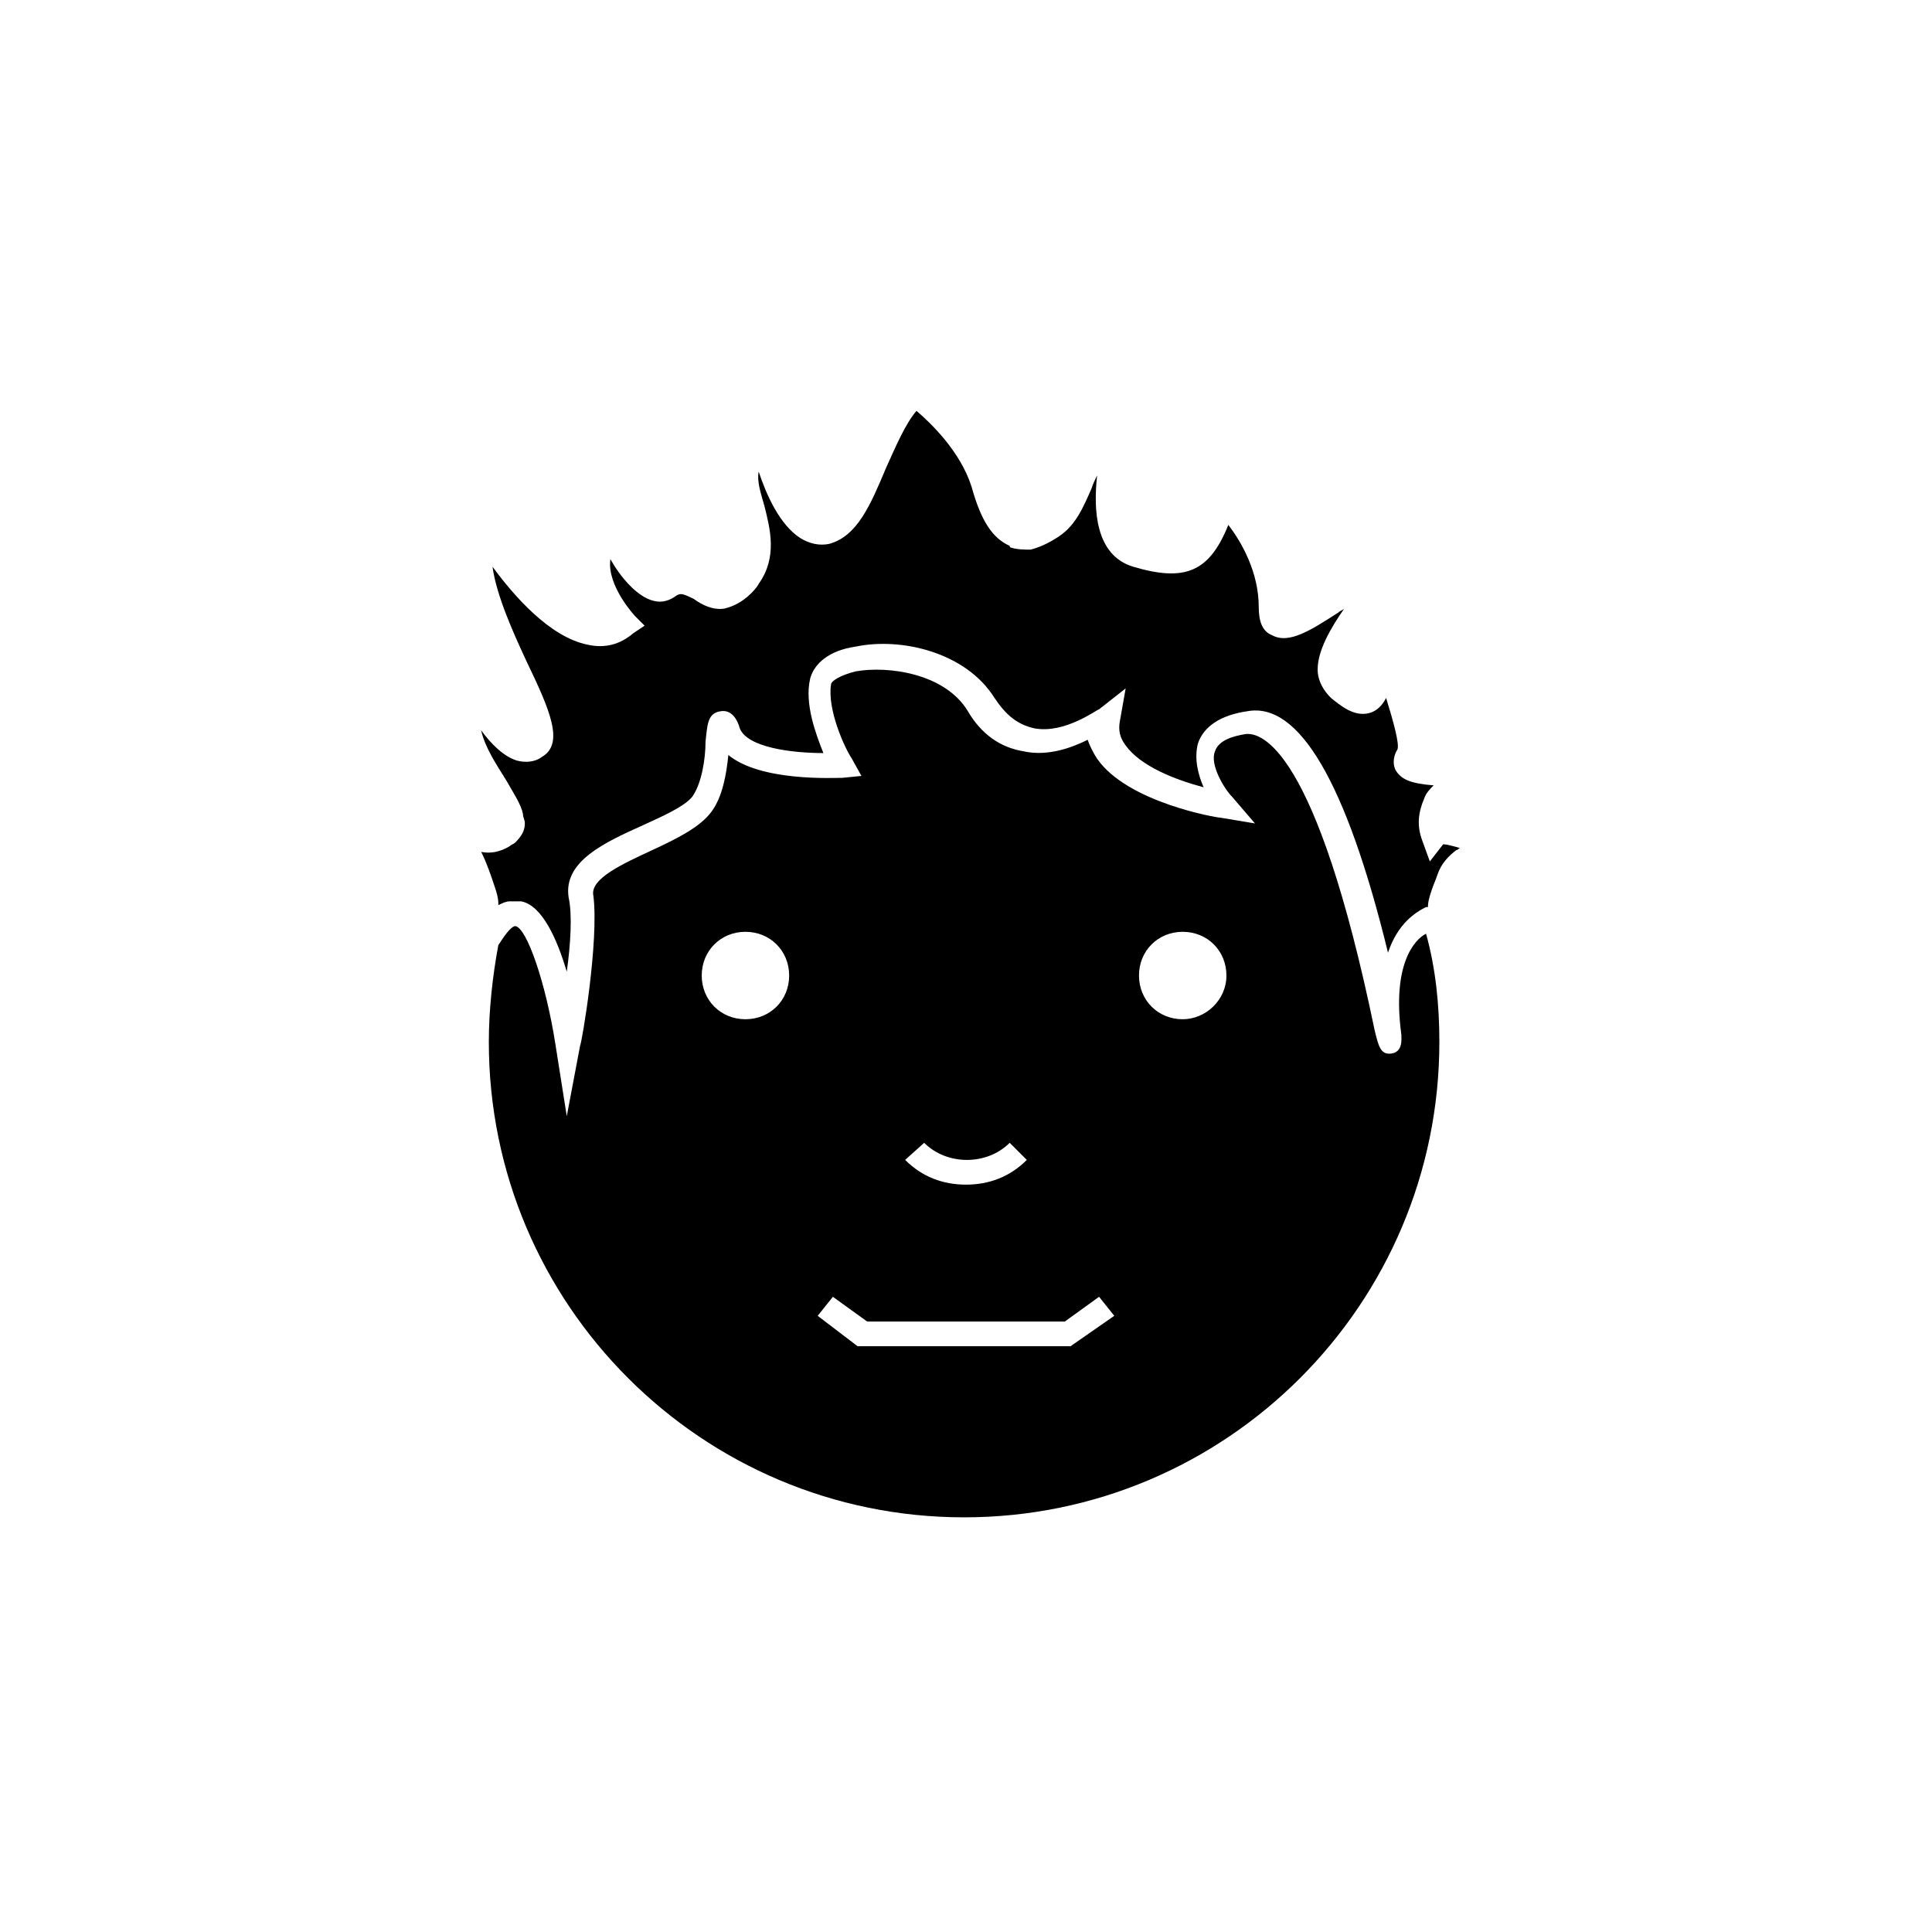
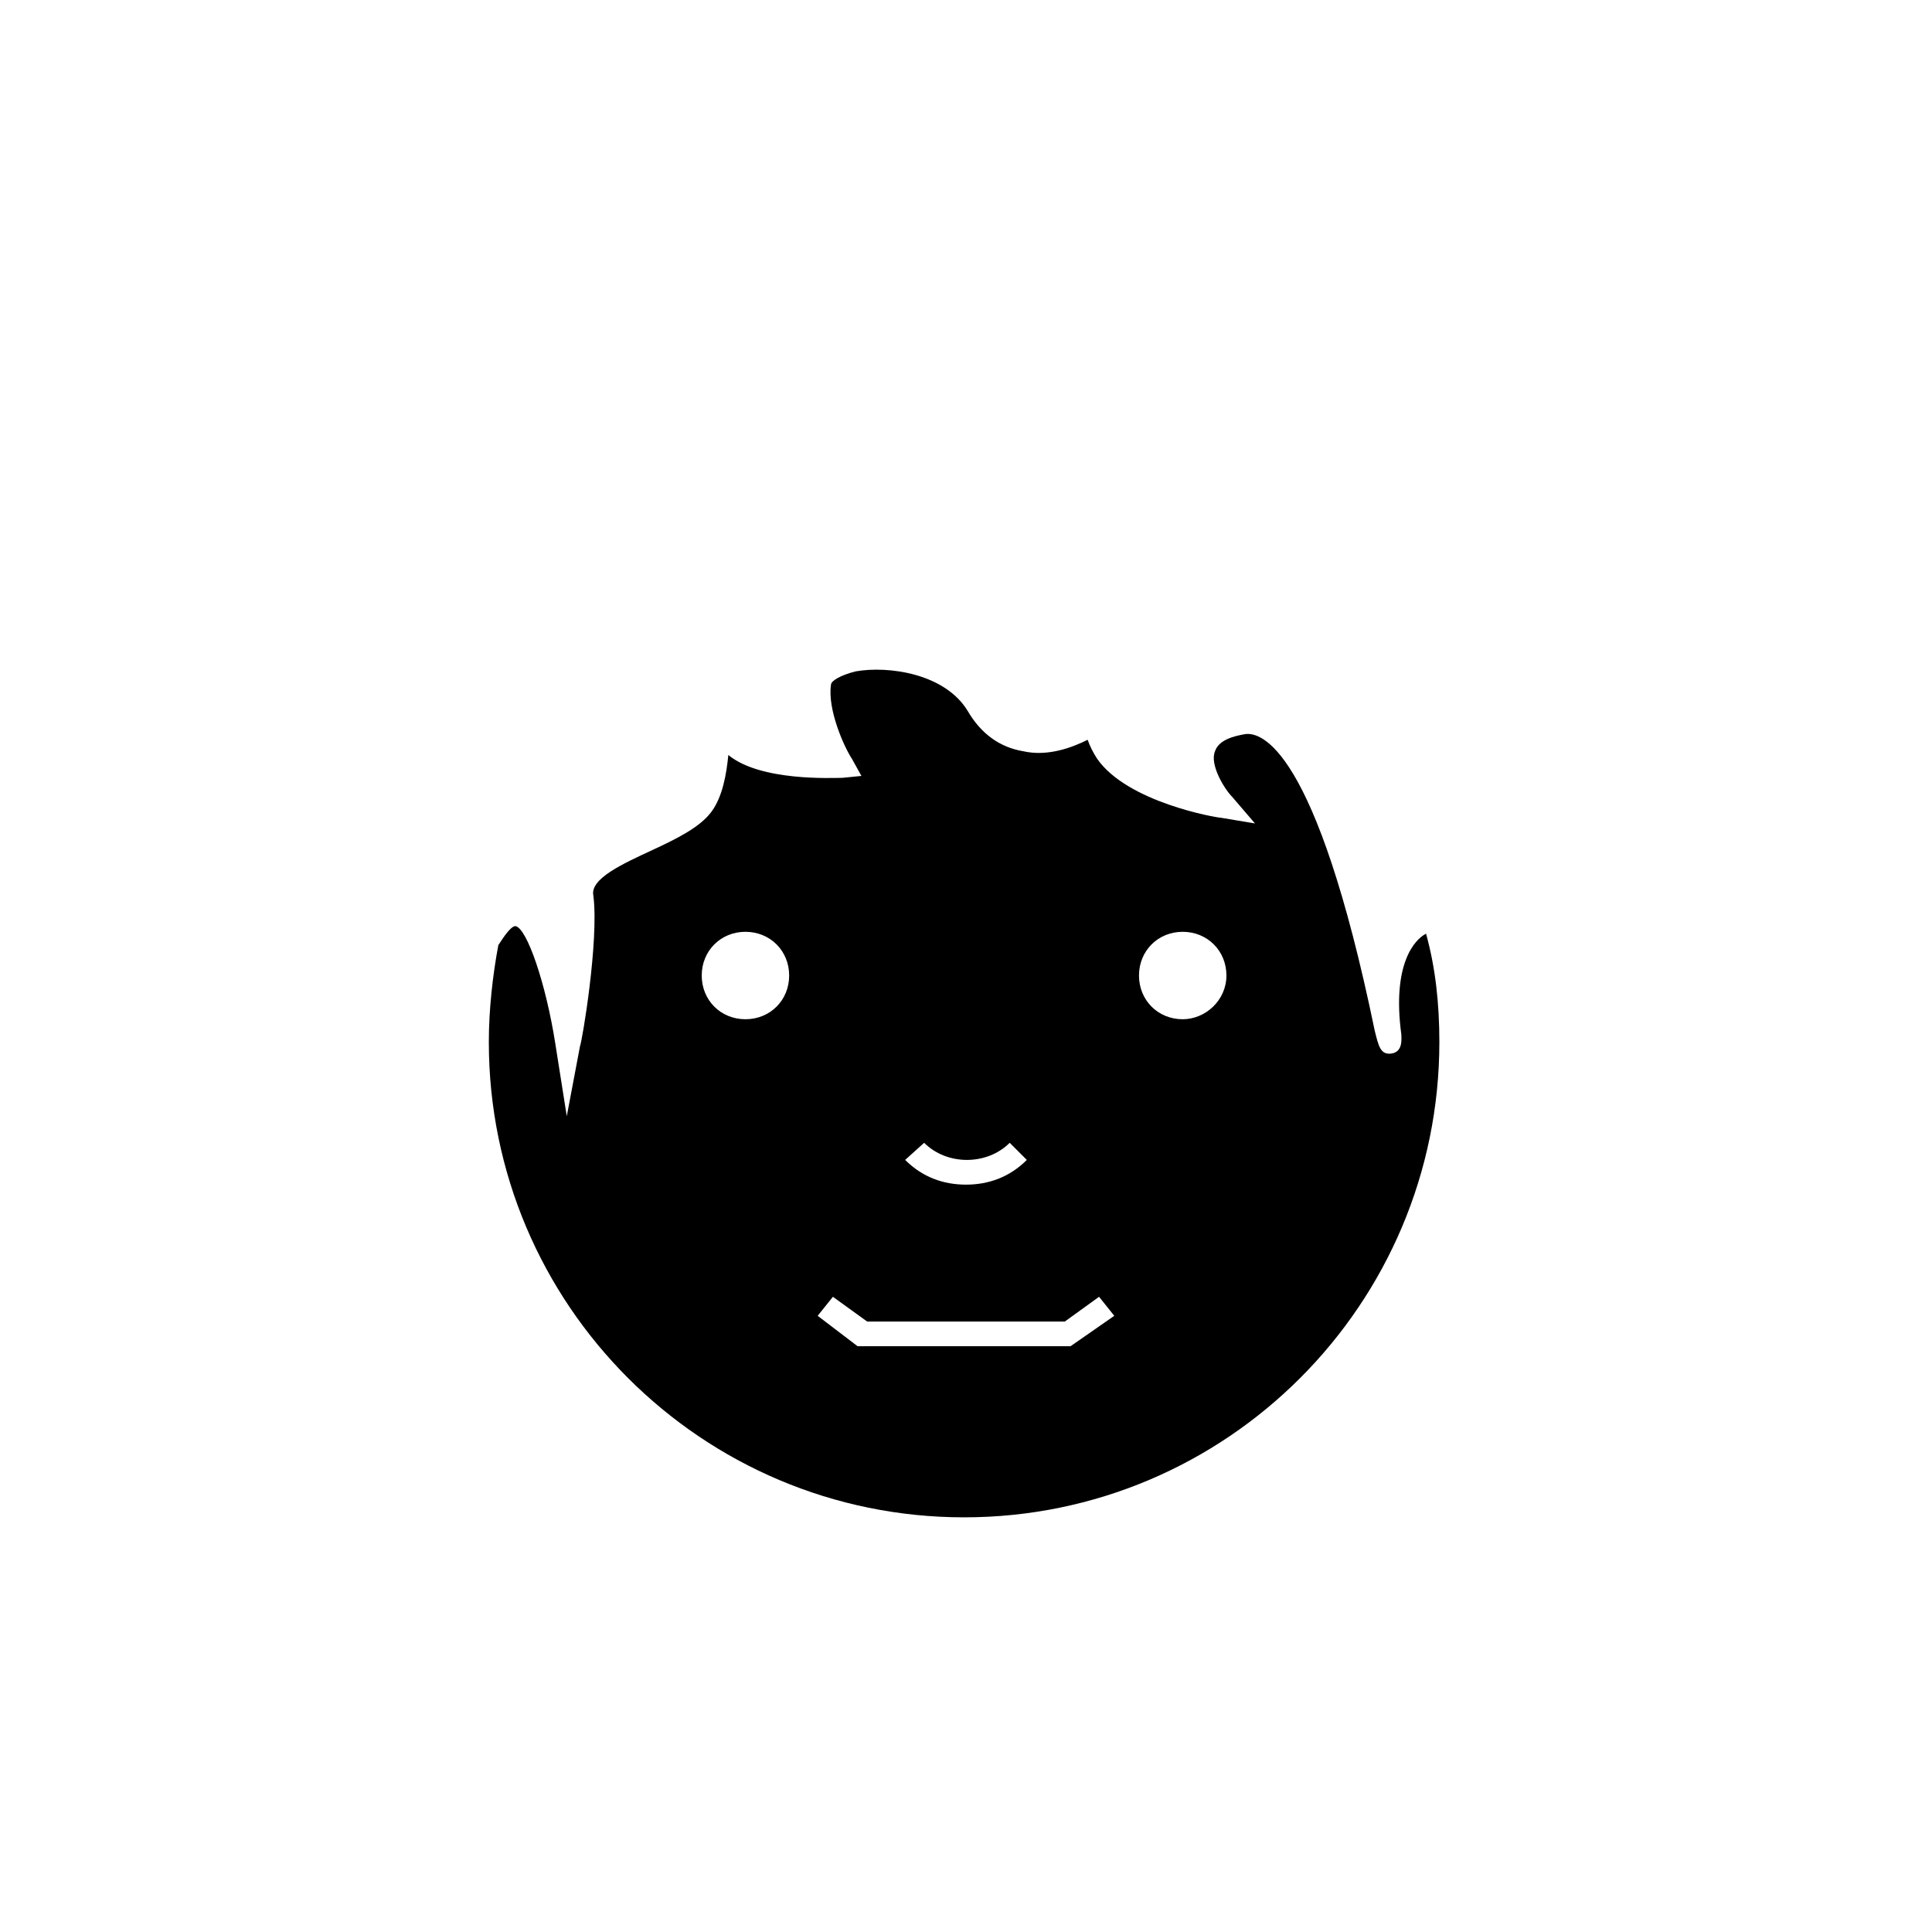
<svg xmlns="http://www.w3.org/2000/svg" fill="#000000" width="800px" height="800px" version="1.1" viewBox="144 144 512 512">
  <g>
    <path d="m515.37 418.14c0 1.008 0.504 4.535-2.519 5.039-3.023 0.504-3.527-2.016-4.535-6.047-15.617-75.57-30.23-79.098-34.258-78.594-3.023 0.504-7.055 1.512-8.062 4.535-1.512 3.527 2.519 10.078 4.535 12.09l6.047 7.055-9.07-1.512c-1.008 0-24.688-4.031-32.746-15.617-1.008-1.512-2.016-3.527-2.519-5.039-4.031 2.016-10.578 4.535-17.129 3.023-6.047-1.008-11.082-4.535-14.609-10.578-6.047-10.078-21.16-12.09-29.727-10.578-4.031 1.008-6.551 2.519-6.551 3.527-1.008 6.551 3.527 16.625 5.543 19.648l2.519 4.535-5.039 0.504c-2.519 0-21.664 1.008-30.23-6.047-0.504 5.039-1.512 11.082-4.535 15.113s-9.07 7.055-15.617 10.078c-7.559 3.527-16.625 7.559-15.617 12.09 1.512 12.09-3.023 38.793-3.527 39.801l-3.523 18.637-3.023-19.145c-2.519-16.121-7.559-30.73-10.578-31.234-0.504 0-1.512 0.504-3.527 3.527l-1.008 1.512c-1.512 8.062-2.519 17.129-2.519 25.695 0 69.527 56.426 125.95 125.95 125.95s125.95-56.426 125.95-125.95c0-10.078-1.008-19.648-3.527-28.719-3.023 1.508-9.07 8.059-6.551 26.699zm-126.46 28.715c6.047 6.047 16.625 6.047 22.672 0l4.535 4.535c-4.535 4.535-10.078 6.551-16.121 6.551-6.047 0-11.586-2.016-16.121-6.551zm-47.359-32.746c-6.551 0-11.586-5.039-11.586-11.586 0-6.551 5.039-11.586 11.586-11.586 6.551 0 11.586 5.039 11.586 11.586 0.004 6.547-5.035 11.586-11.586 11.586zm86.152 86.656h-56.43l-10.578-8.062 4.031-5.039 9.07 6.551h52.398l9.07-6.551 4.031 5.039zm29.727-86.656c-6.551 0-11.586-5.039-11.586-11.586 0-6.551 5.039-11.586 11.586-11.586 6.551 0 11.586 5.039 11.586 11.586s-5.543 11.586-11.586 11.586z" />
-     <path d="m526.45 367.75-3.527 4.535-2.016-5.543c-1.512-4.031-1.008-7.559 0.504-11.082 0.504-1.512 1.512-2.519 2.519-3.527-6.047-0.504-8.566-1.512-10.078-4.031-0.504-1.008-1.008-3.023 0.504-5.543 0.504-1.512-1.008-7.055-3.023-13.602-1.008 2.016-2.519 3.527-4.535 4.031-4.031 1.008-7.559-2.016-10.078-4.031-2.016-2.016-3.527-4.535-3.527-7.559 0-5.039 3.527-11.082 7.055-16.121-0.504 0.504-1.008 0.504-1.512 1.008-7.055 4.535-13.098 8.566-17.633 6.047-2.519-1.008-3.527-3.527-3.527-7.559 0-9.07-4.535-17.129-8.062-21.664-5.039 12.594-11.586 15.113-25.191 11.082-10.078-3.023-10.578-15.113-9.574-24.184-0.504 1.008-1.008 2.016-1.512 3.527-2.016 4.535-4.031 9.574-8.566 12.594-3.023 2.016-5.543 3.023-7.559 3.527-1.512 0-3.527 0-5.039-0.504 0 0-0.504 0-0.504-0.504-4.535-2.016-7.559-6.551-10.078-15.617-3.023-9.574-11.082-17.129-14.609-20.152-3.023 3.527-5.543 9.574-8.062 15.113-4.031 9.574-7.559 18.137-15.113 20.152-2.519 0.504-5.039 0-7.559-1.512-5.543-3.527-9.07-11.586-11.082-17.633-0.504 2.519 0.504 5.543 1.512 9.07 1.512 6.047 3.527 13.602-1.512 20.656-0.504 1.008-1.512 2.016-2.016 2.519-2.519 2.519-5.039 3.527-7.055 4.031-3.023 0.504-6.047-1.008-8.062-2.519-3.023-1.512-3.527-1.512-4.535-1.008-2.016 1.512-4.031 2.016-6.047 1.512-4.535-1.008-9.07-6.551-11.586-11.082-1.008 7.055 6.551 15.113 6.551 15.113l2.519 2.519-3.023 2.016c-3.527 3.023-7.559 4.031-12.09 3.023-10.078-2.016-19.648-13.098-25.191-20.656 1.008 7.559 5.543 17.633 9.07 25.191 6.047 12.594 10.078 21.664 4.031 25.191-2.016 1.512-4.535 1.512-6.551 1.008-3.527-1.008-7.055-4.535-9.574-8.062 1.008 4.535 4.031 9.07 6.551 13.098 2.016 3.527 4.031 6.551 4.535 9.07 0 1.008 0.504 1.512 0.504 2.519 0 2.016-1.008 3.527-2.519 5.039-0.504 0.504-1.008 0.504-1.512 1.008-2.5 1.508-5.019 2.012-7.539 1.508 1.512 3.023 2.519 6.047 3.527 9.07 0.504 1.512 1.008 3.023 1.008 4.535v0.504c1.008-0.504 2.016-1.008 3.023-1.008h1.512 1.512c5.543 1.008 9.574 10.078 12.09 18.641 1.008-7.055 1.512-15.113 0.504-19.648-1.512-9.574 9.574-14.609 19.648-19.145 5.543-2.519 11.082-5.039 13.098-7.559 2.519-3.527 3.527-10.078 3.527-14.609 0.504-4.535 0.504-7.559 4.031-8.062 3.023-0.504 4.535 2.519 5.039 4.535 2.016 5.039 13.602 6.551 22.168 6.551-2.016-5.039-5.039-13.098-3.527-19.648 1.008-4.031 5.039-7.559 12.09-8.566 12.09-2.519 29.223 1.512 36.777 13.602 3.023 4.535 6.047 7.055 10.578 8.062 8.062 1.512 16.625-5.039 17.129-5.039l7.055-5.543-1.512 8.566c-0.504 2.519 0 4.535 1.512 6.551 4.031 5.543 13.098 9.07 20.656 11.082-1.512-3.527-2.519-7.559-1.512-11.586 1.512-4.535 6.047-7.559 13.098-8.566 13.602-2.519 26.199 18.641 37.281 63.984 2.519-7.559 7.055-10.578 10.078-12.09h0.504c0-1.512 0.504-3.023 1.008-4.535 0.504-1.512 1.008-2.519 1.512-4.031 1.008-3.023 3.023-5.039 5.039-6.551 0.504 0 0.504-0.504 1.008-0.504-3.527-1.008-4.031-1.008-4.535-1.008z" />
  </g>
</svg>